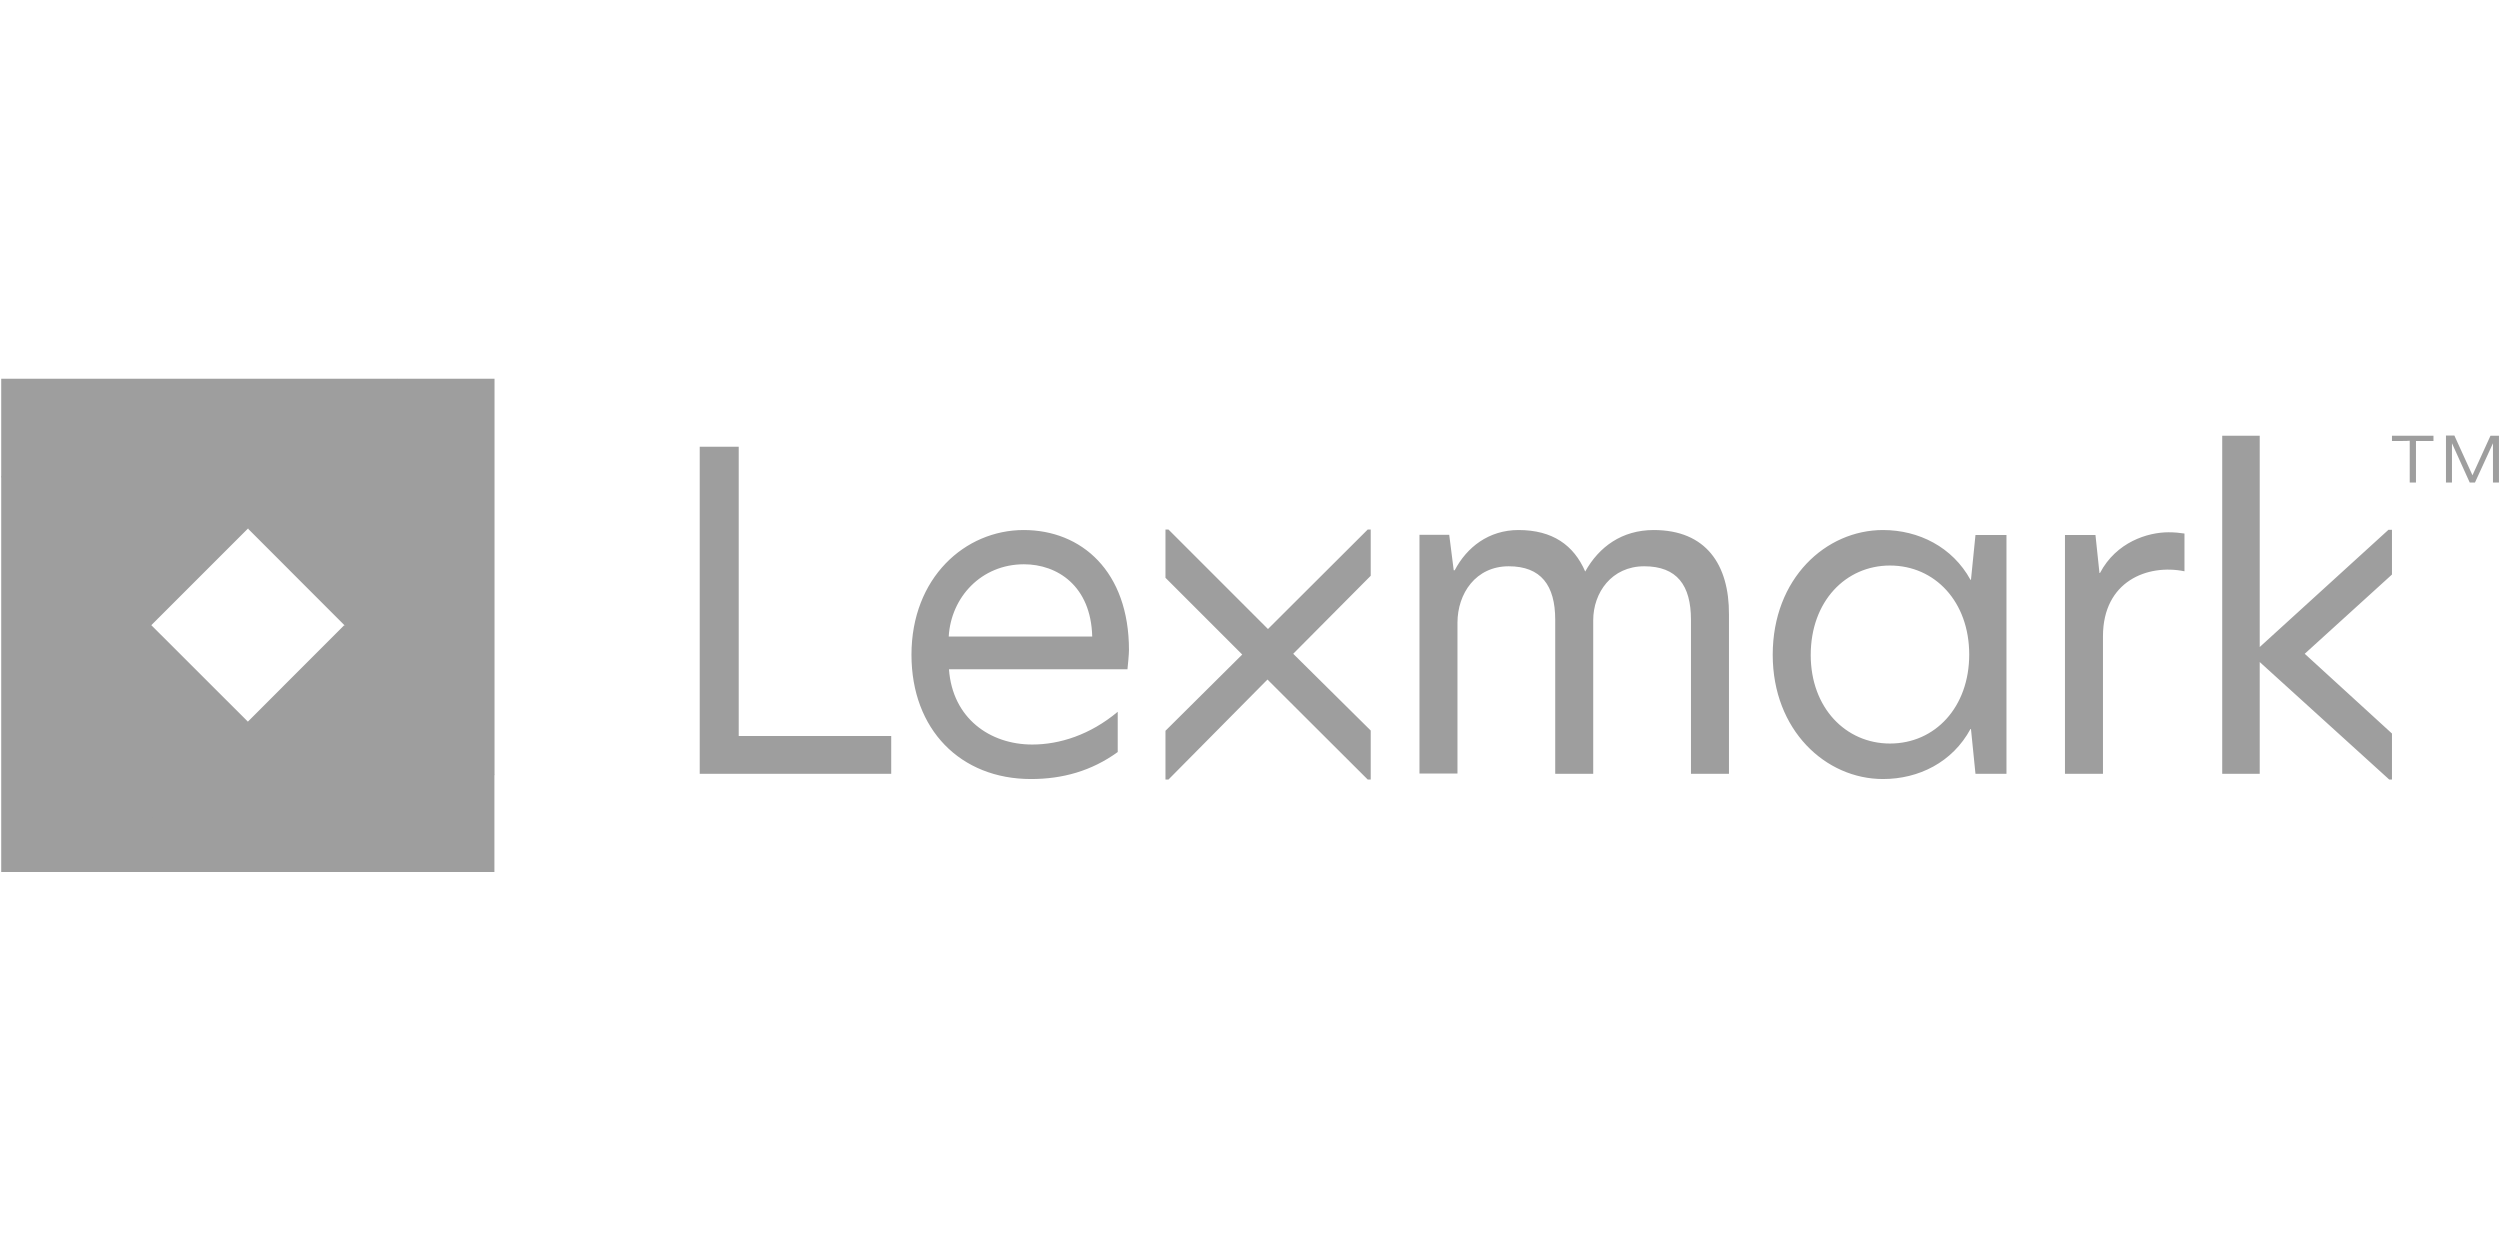
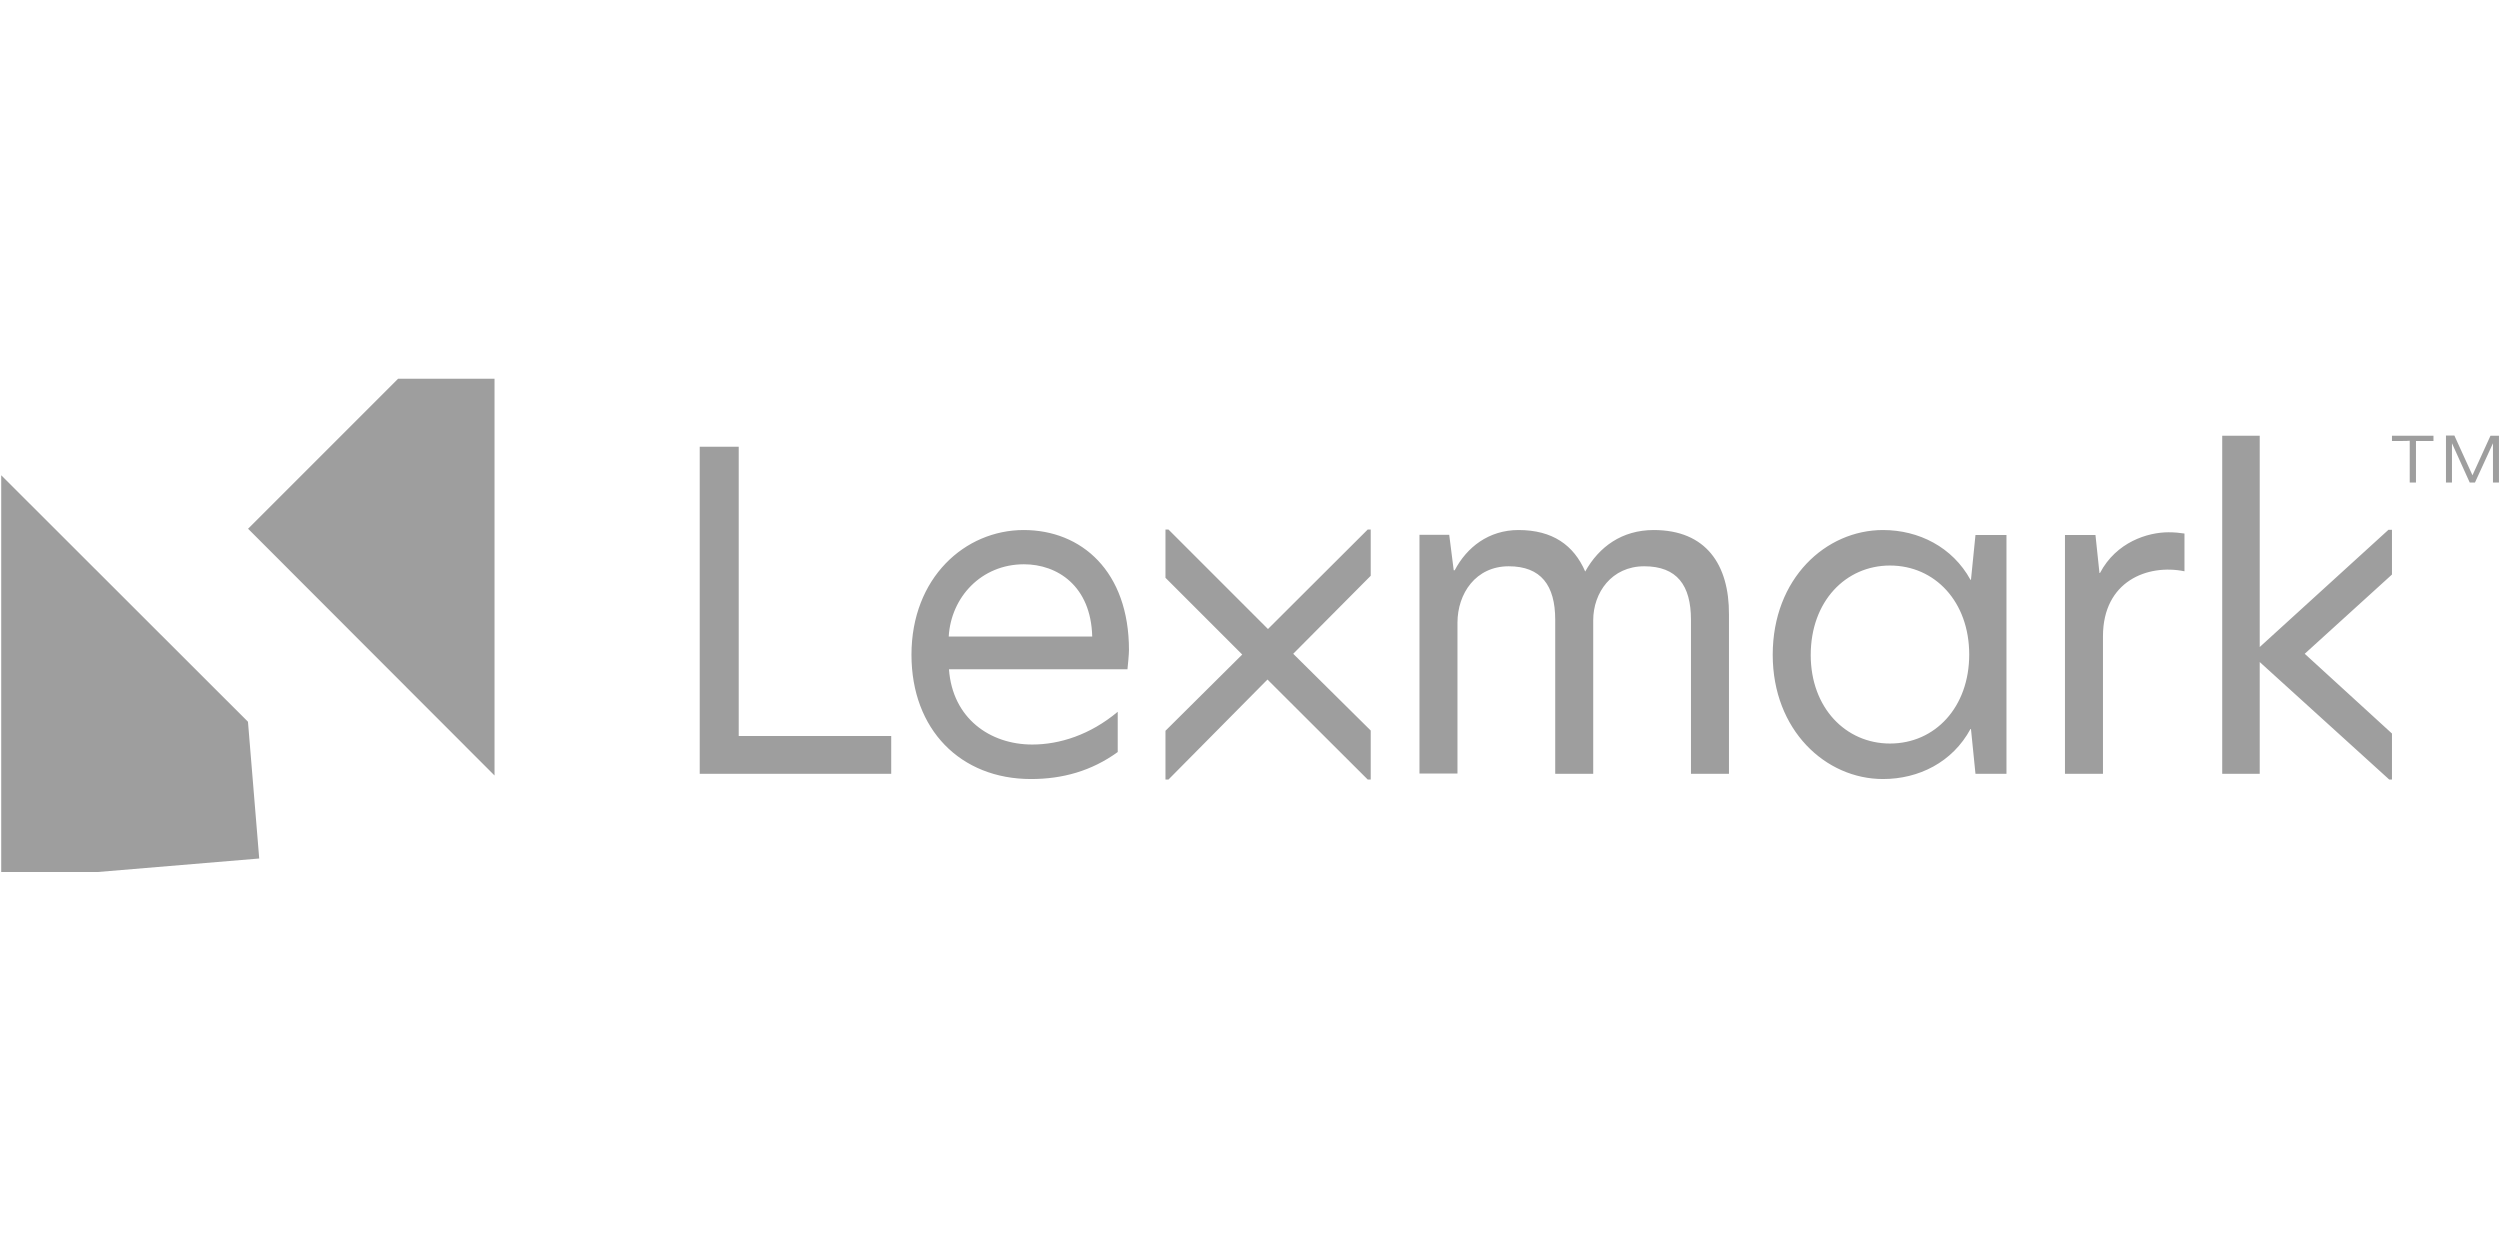
<svg xmlns="http://www.w3.org/2000/svg" width="80" height="40" viewBox="0 0 80 40" fill="none">
-   <path d="M12.735 12.12H0.039V15.208L1.199 19.8L4.839 20.008L7.927 16.92L14.039 15.608L12.735 12.12Z" fill="#9E9E9E" />
  <path d="M0.039 15.208V27.904H3.127L8.295 27.472L7.935 23.096L0.039 15.208Z" fill="#9E9E9E" />
-   <path d="M3.125 27.904H15.821V24.816L14.469 20.704L11.013 20.008L3.125 27.904Z" fill="#9E9E9E" />
  <path d="M76.543 18.385L73.751 20.921L76.543 23.473V24.945H76.455L72.311 21.185V24.761H71.111V13.944H72.311V20.705L76.431 16.953H76.543V18.385ZM22.391 24.761H28.519V23.553H23.639V14.296H22.391V24.761ZM32.759 16.961C30.879 16.961 29.167 18.489 29.167 20.953C29.167 23.345 30.735 24.929 32.991 24.929C33.999 24.929 34.927 24.673 35.767 24.065V22.777C34.887 23.513 33.911 23.825 33.031 23.825C31.679 23.825 30.479 22.985 30.367 21.417H36.079C36.095 21.265 36.127 20.929 36.127 20.801C36.127 18.281 34.607 16.961 32.759 16.961ZM32.767 18.057C33.831 18.057 34.911 18.745 34.951 20.369H30.359C30.431 19.113 31.399 18.057 32.767 18.057ZM52.919 16.961C51.903 16.961 51.167 17.497 50.727 18.289C50.359 17.441 49.679 16.961 48.591 16.961C47.639 16.961 46.935 17.513 46.551 18.249H46.519L46.375 17.113H45.423V24.753H46.639V19.929C46.639 18.993 47.223 18.121 48.279 18.121C49.311 18.121 49.767 18.729 49.767 19.833V24.761H50.983V19.849C50.983 18.961 51.575 18.121 52.615 18.121C53.663 18.121 54.111 18.729 54.111 19.833V24.761H55.327V19.665C55.335 18.065 54.591 16.961 52.919 16.961ZM60.255 16.961C58.431 16.961 56.727 18.505 56.727 20.953C56.727 23.369 58.423 24.929 60.255 24.929C61.399 24.929 62.479 24.393 63.055 23.329H63.071L63.215 24.761H64.207V17.121H63.215L63.071 18.553H63.055C62.479 17.505 61.399 16.961 60.255 16.961ZM60.479 18.097C61.919 18.097 63.015 19.257 63.015 20.945C63.015 22.625 61.927 23.793 60.479 23.793C59.063 23.793 57.943 22.649 57.943 20.961C57.943 19.241 59.063 18.097 60.479 18.097ZM69.391 17.033C68.727 17.033 67.719 17.345 67.199 18.337H67.183L67.055 17.121H66.079V24.761H67.295V20.361C67.295 18.593 68.727 18.041 69.903 18.281V17.073C69.743 17.049 69.591 17.033 69.391 17.033ZM43.863 16.945H43.767L40.575 20.129L37.391 16.945H37.295V18.489L39.751 20.945L37.295 23.385V24.945H37.391L40.559 21.745L43.767 24.945H43.863V23.377L41.383 20.921L43.863 18.425V16.945ZM76.543 14.113V13.944H77.871V14.113H77.311V15.441H77.111V14.104C77.103 14.113 76.543 14.113 76.543 14.113ZM78.543 13.944L79.119 15.209L79.695 13.944H79.967V15.441H79.775V14.184L79.199 15.441H79.031L78.463 14.184V15.441H78.271V13.937H78.543V13.944Z" fill="#9E9E9E" />
  <path d="M15.825 24.816V12.12H12.738L7.938 16.92L15.825 24.816Z" fill="#9E9E9E" />
</svg>